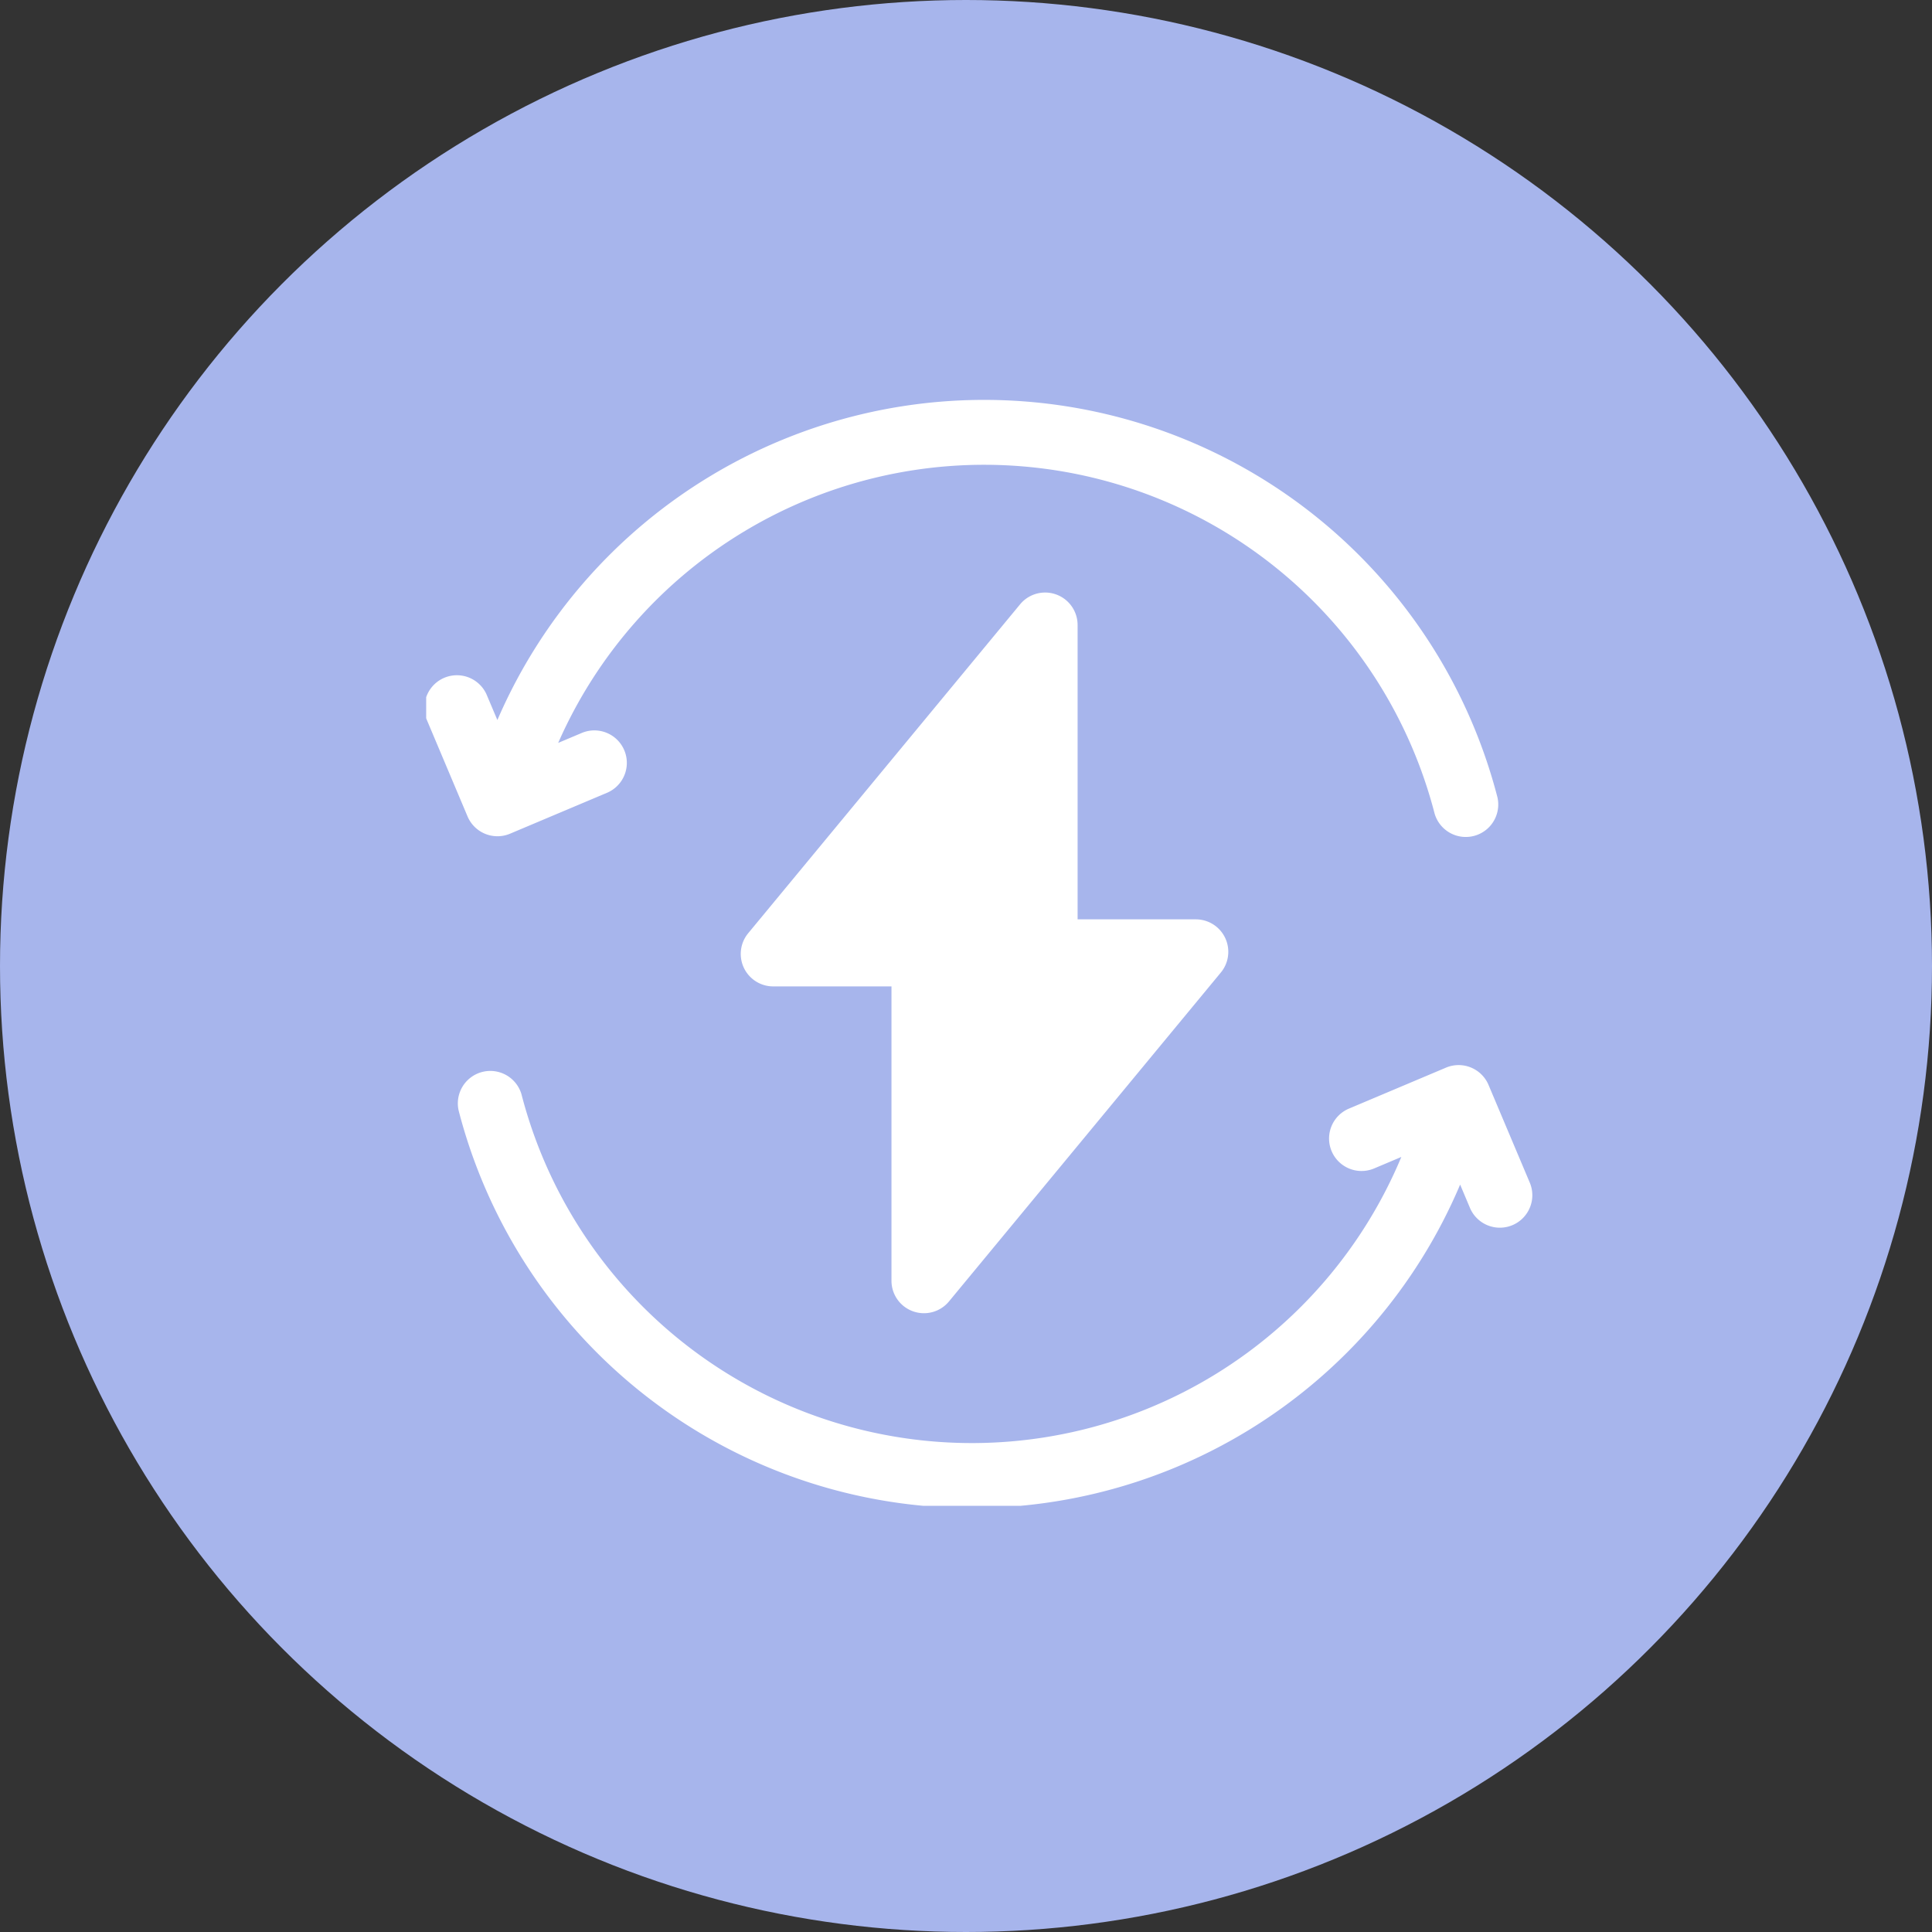
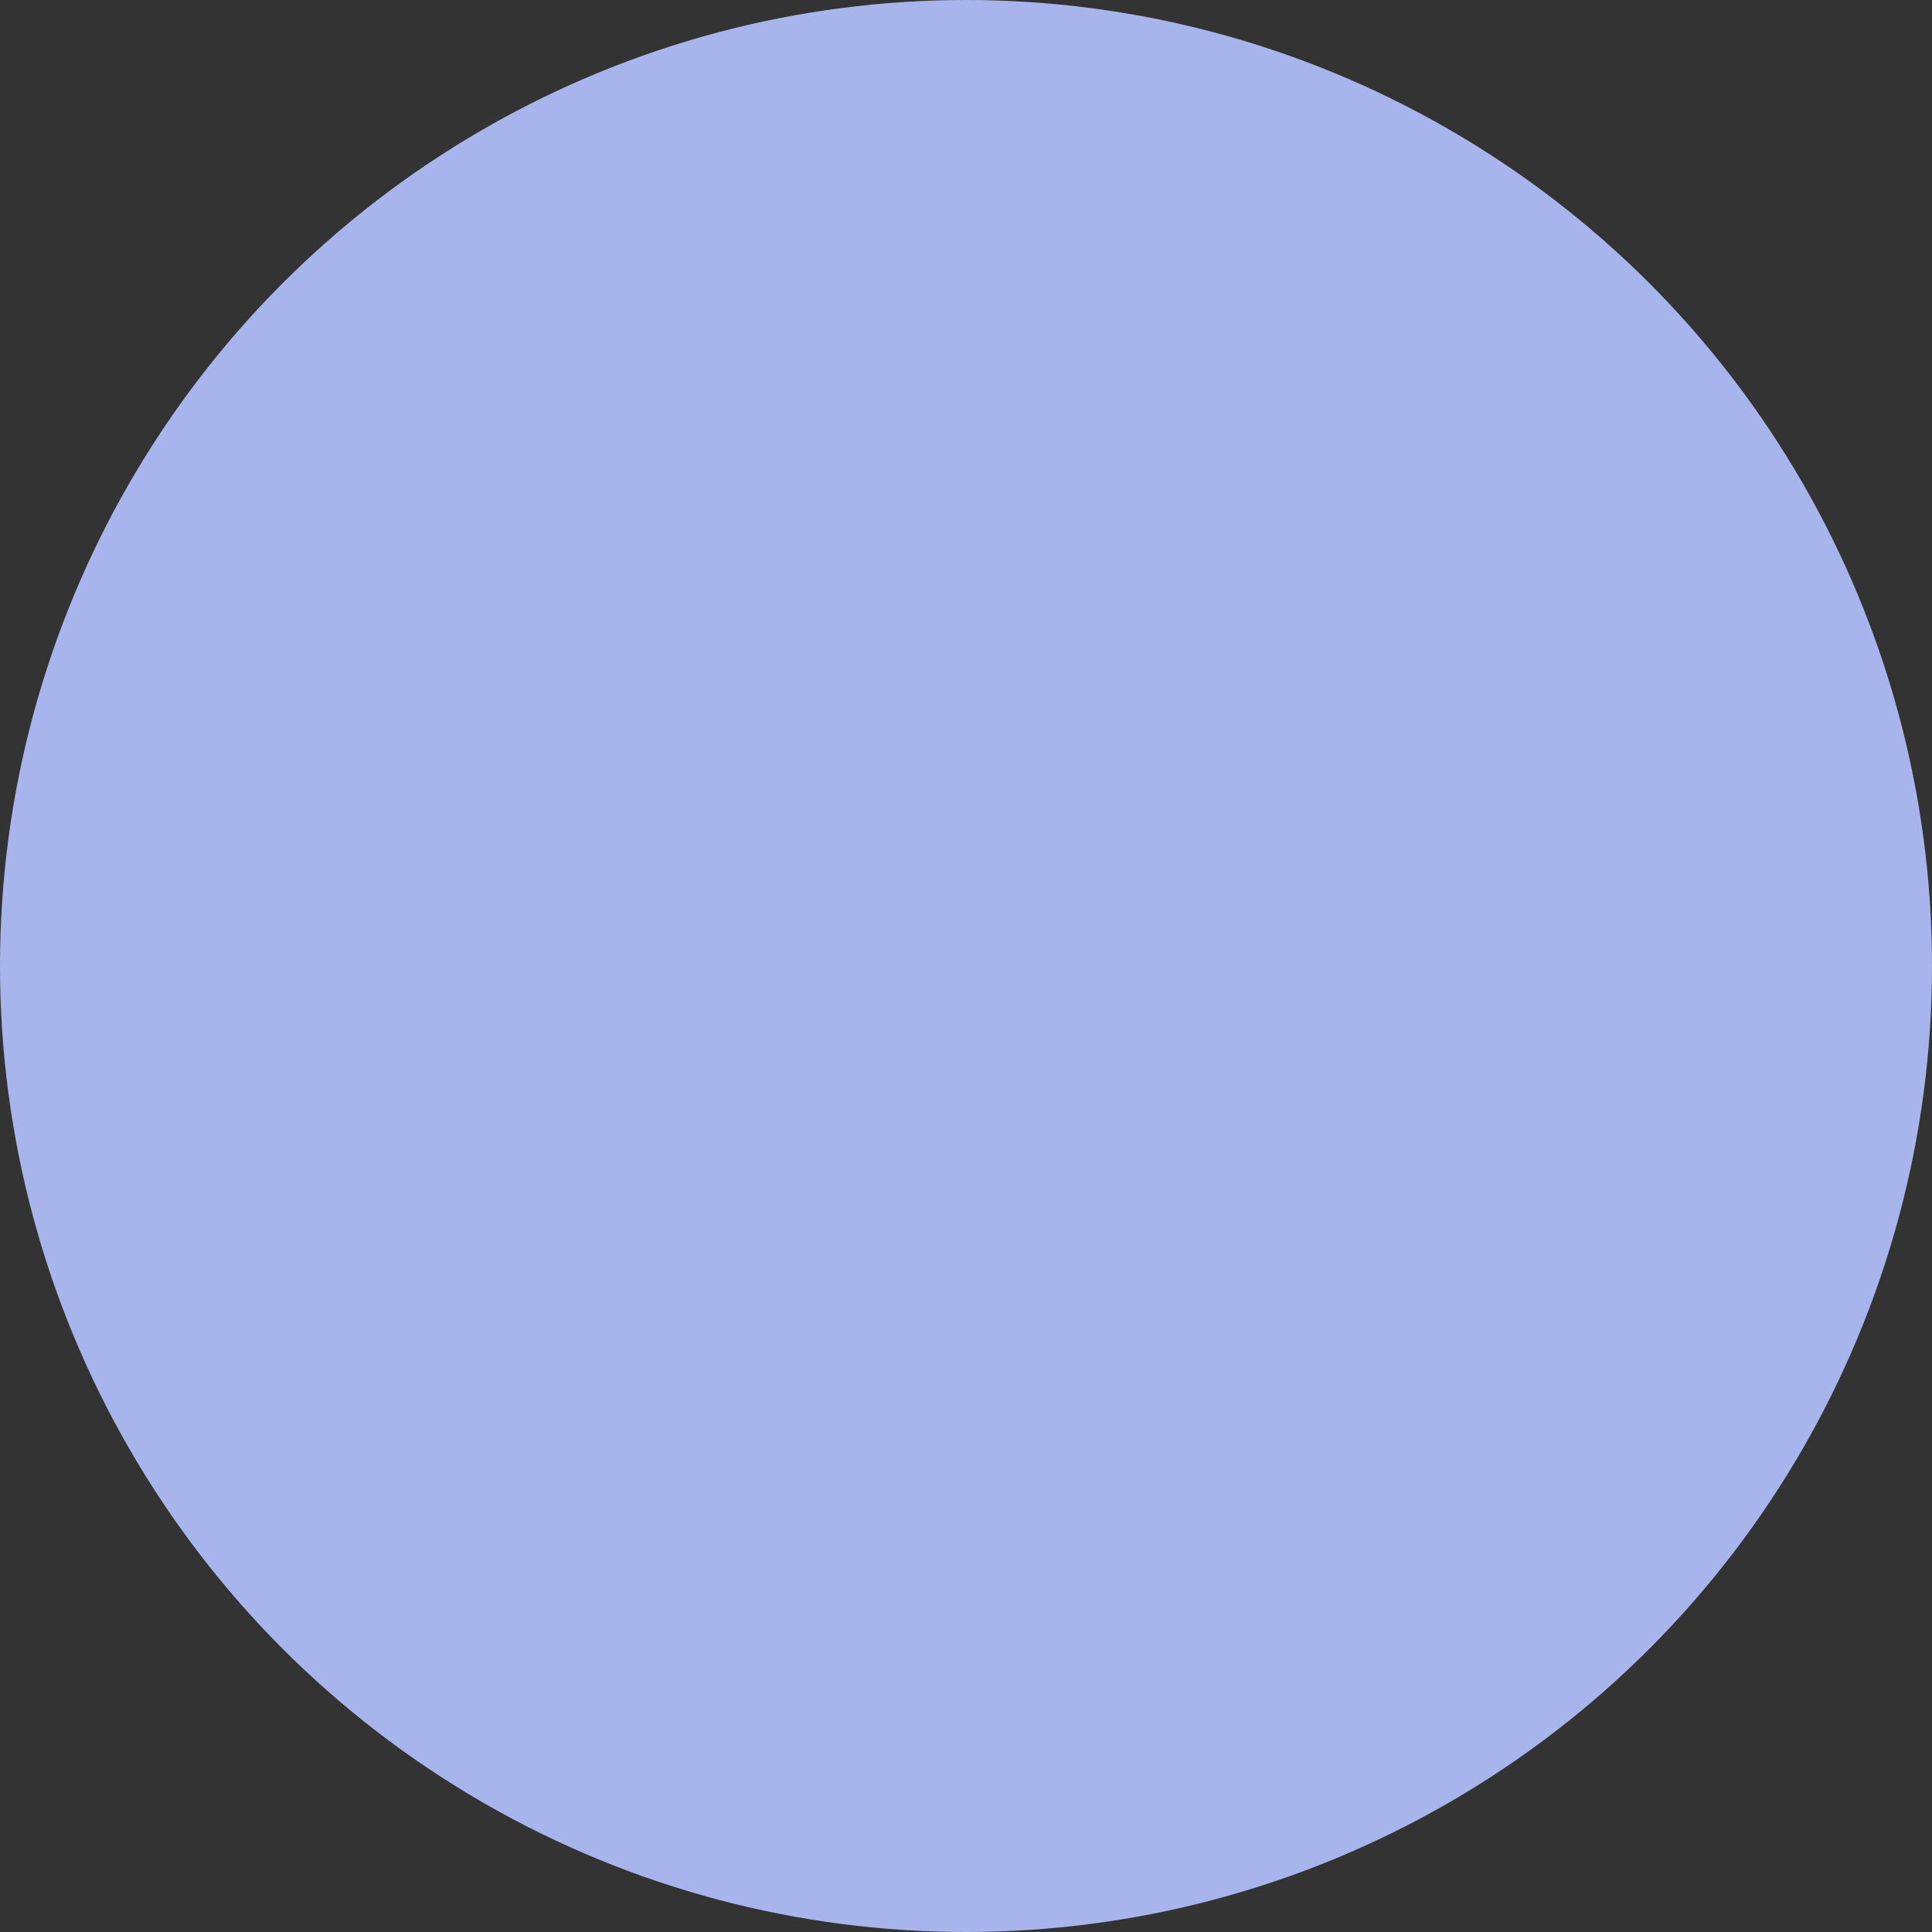
<svg xmlns="http://www.w3.org/2000/svg" width="68" height="68" fill="none" viewBox="0 0 68 68">
  <rect x="0" y="0" width="68" height="68" fill="#333333" stroke="none" />
  <circle cx="34" cy="34" r="34" fill="#A7B5EC" />
  <g fill="#fff" clip-path="url(#clip0_91_245)">
    <path d="M17.079 29.349a1.14 1.14 0 0 0 .874-.006l3.418-1.442a1.143 1.143 0 0 0-.889-2.106l-.836.353a16.376 16.376 0 0 1 30.848 2.49 1.143 1.143 0 0 0 2.212-.572 18.66 18.66 0 0 0-35.2-2.723l-.387-.914a1.143 1.143 0 0 0-2.105.888l1.442 3.418c.118.279.342.5.623.614ZM53.834 41.603l-1.443-3.418a1.143 1.143 0 0 0-1.496-.608l-3.418 1.443a1.142 1.142 0 1 0 .889 2.105l.956-.404a16.376 16.376 0 0 1-30.968-2.207 1.143 1.143 0 0 0-2.212.572 18.66 18.66 0 0 0 35.25 2.608l.336.797a1.143 1.143 0 1 0 2.106-.888Z" />
-     <path d="M32.133 46.153a1.142 1.142 0 0 0 1.268-.347l9.57-11.578a1.143 1.143 0 0 0-.88-1.87h-4.163v-10.36a1.143 1.143 0 0 0-2.024-.728l-9.571 11.578a1.143 1.143 0 0 0 .88 1.87h4.164v10.36c0 .482.302.912.756 1.075Z" />
  </g>
  <defs>
    <clipPath id="clip0_91_245">
-       <path fill="#fff" d="M15 14h39v39H15z" />
-     </clipPath>
+       </clipPath>
  </defs>
</svg>